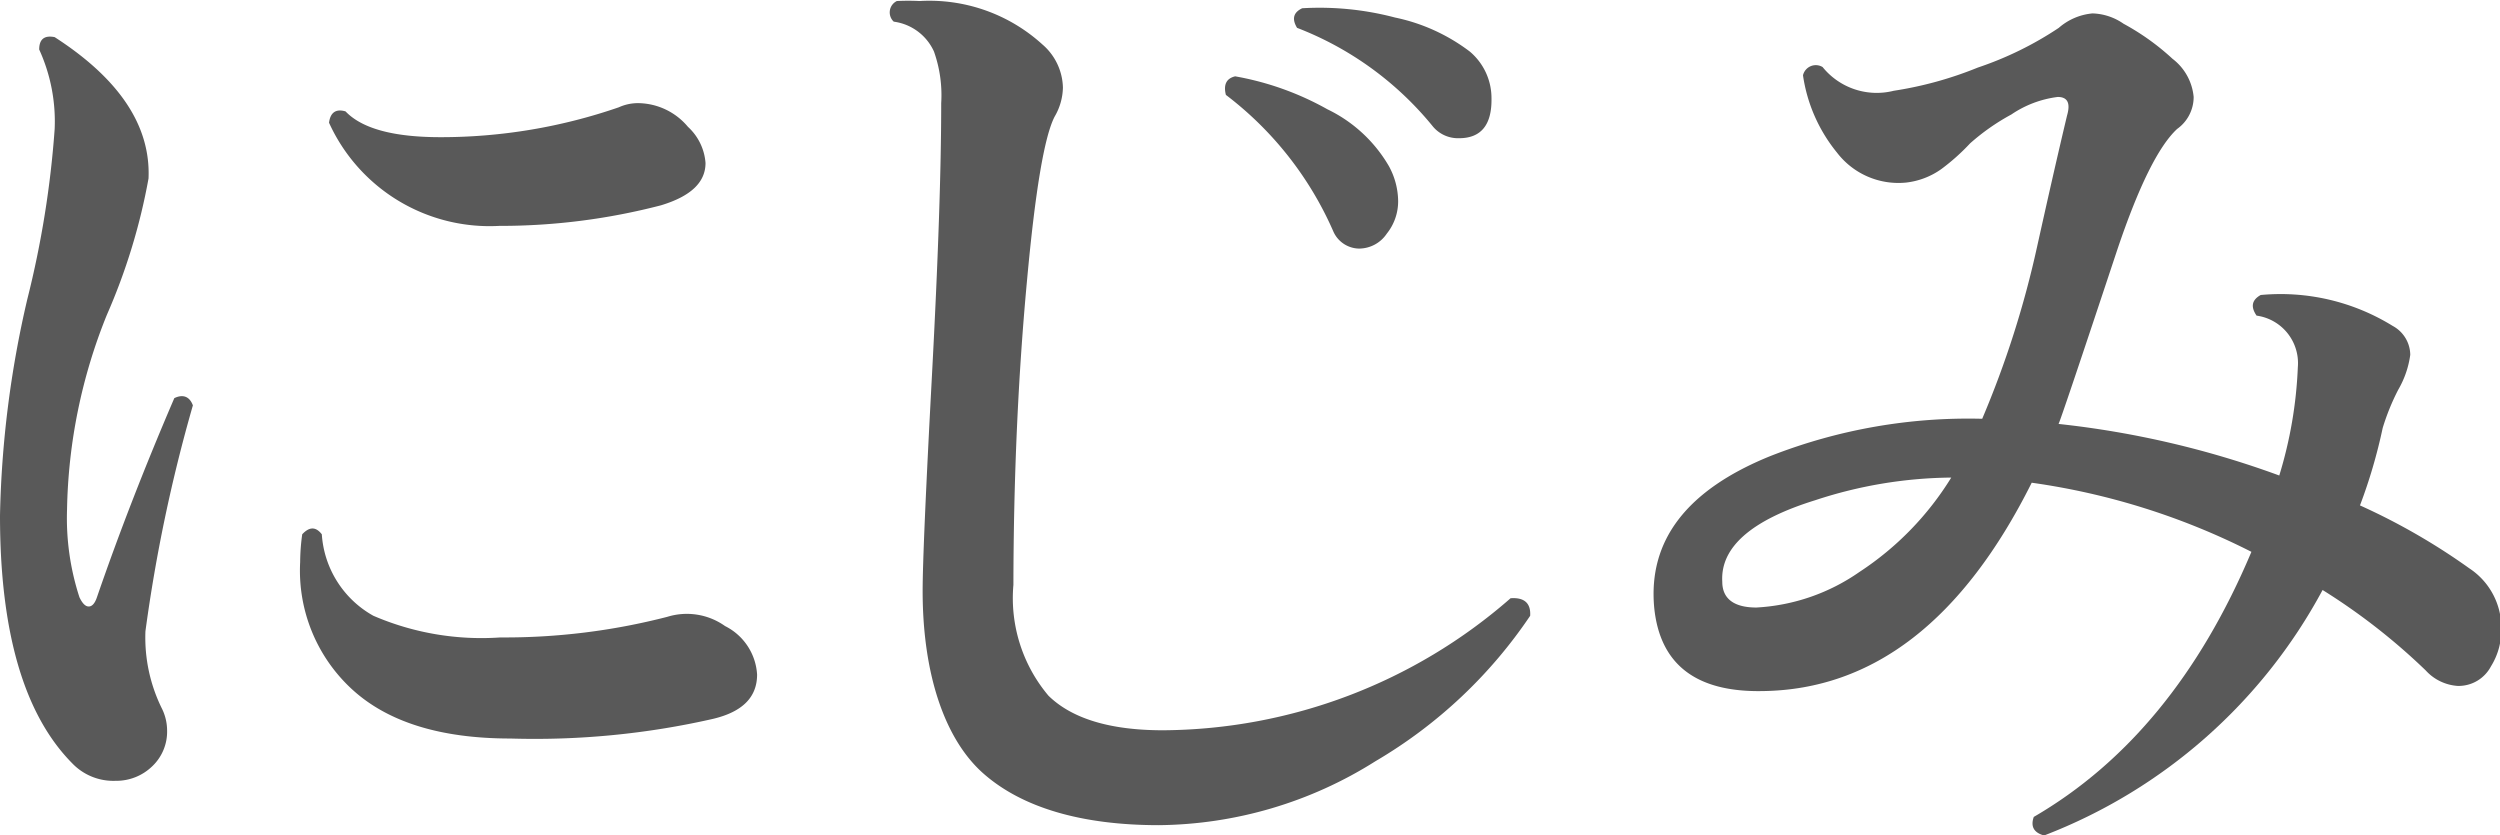
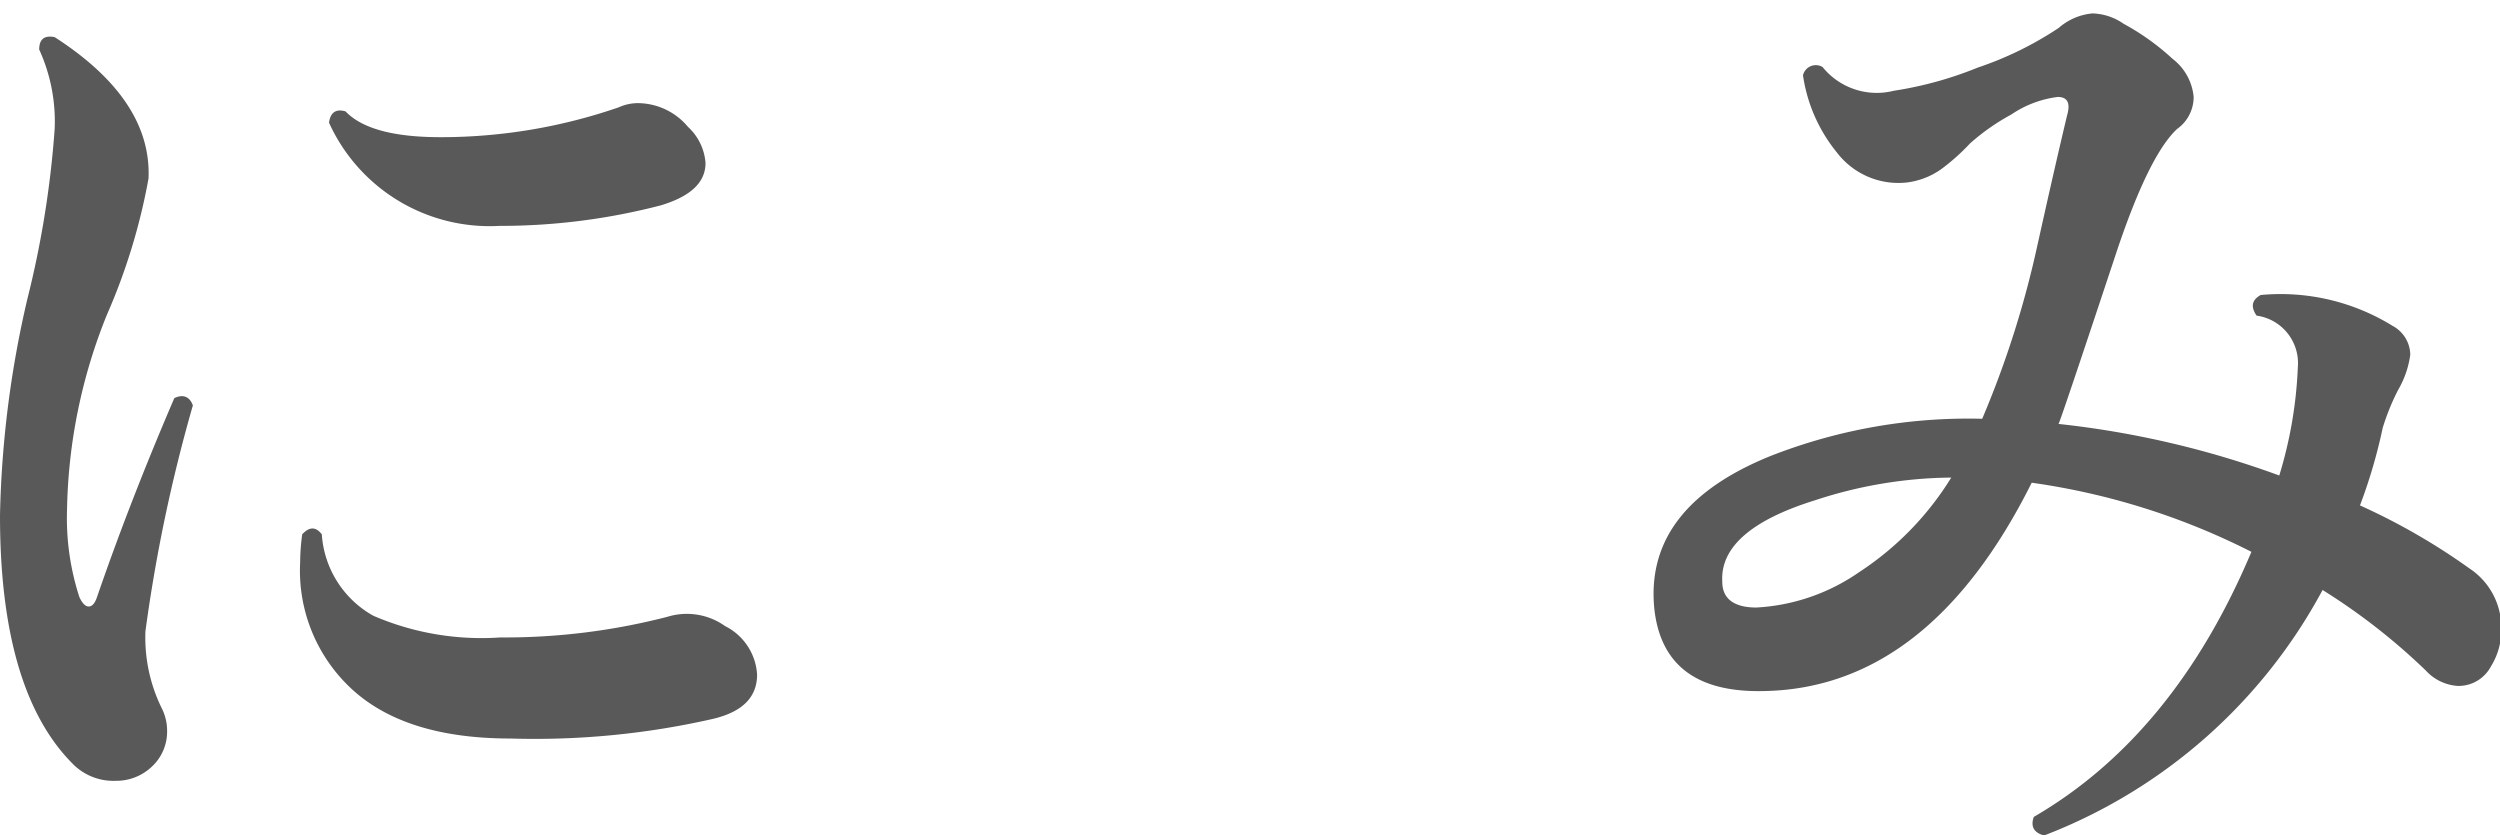
<svg xmlns="http://www.w3.org/2000/svg" width="96.95" height="32.4" viewBox="0 0 96.95 32.4">
  <defs>
    <style>.cls-1{fill:#595959;}</style>
  </defs>
  <g id="レイヤー_2" data-name="レイヤー 2">
    <g id="ホバー">
      <path class="cls-1" d="M7.48,15.72a61.27,61.27,0,0,0-1.84,8.76,6.21,6.21,0,0,0,.64,3,1.92,1.92,0,0,1,.2.84,1.85,1.85,0,0,1-.58,1.4,2,2,0,0,1-1.42.56A2.21,2.21,0,0,1,2.8,29.6Q0,26.77,0,20a40.19,40.19,0,0,1,1.06-8.4A38.1,38.1,0,0,0,2.12,5a6.72,6.72,0,0,0-.6-3.08q0-.6.6-.48Q5.89,3.87,5.76,6.92a23.61,23.61,0,0,1-1.62,5.3A21.05,21.05,0,0,0,2.6,19.76a9.9,9.9,0,0,0,.48,3.4q.17.36.36.36c.13,0,.24-.12.32-.36q1.28-3.72,3-7.72C7.09,15.28,7.35,15.37,7.48,15.72Zm20.64,8.56a2.25,2.25,0,0,1,1.24,1.88c0,.88-.57,1.45-1.72,1.72a31.14,31.14,0,0,1-7.84.76q-4.08,0-6.16-1.92a6.25,6.25,0,0,1-2-4.92,8.09,8.09,0,0,1,.08-1.08c.27-.29.52-.31.76,0a3.91,3.91,0,0,0,2,3.16,10.58,10.58,0,0,0,4.92.84,25.23,25.23,0,0,0,6.48-.8A2.56,2.56,0,0,1,28.12,24.28ZM26.68,4.92a2.11,2.11,0,0,1,.68,1.4c0,.75-.57,1.29-1.72,1.64a24.71,24.71,0,0,1-6.28.8,6.84,6.84,0,0,1-6.6-4c.05-.4.27-.55.64-.44.64.67,1.87,1,3.68,1A21.14,21.14,0,0,0,24,4.16,1.79,1.79,0,0,1,24.76,4,2.55,2.55,0,0,1,26.68,4.92Z" />
-       <path class="cls-1" d="M59.34,23.88a18.54,18.54,0,0,1-6,5.64A16,16,0,0,1,44.94,32c-3,0-5.3-.68-6.8-2s-2.36-3.85-2.36-7.08q0-1.61.36-8.34T36.5,4a5.07,5.07,0,0,0-.28-2A2,2,0,0,0,34.66.84a.49.49,0,0,1,.12-.8,8.77,8.77,0,0,1,.88,0,6.51,6.51,0,0,1,4.76,1.68,2.27,2.27,0,0,1,.8,1.68,2.31,2.31,0,0,1-.32,1.12q-.6,1.15-1.08,6.44-.51,5.52-.52,11.72a5.87,5.87,0,0,0,1.36,4.3c.91.89,2.39,1.34,4.44,1.34a20.64,20.64,0,0,0,13.48-5.12C59.12,23.16,59.37,23.4,59.34,23.88ZM53.86,6.44a2.88,2.88,0,0,1,.36,1.36,2,2,0,0,1-.44,1.26,1.3,1.3,0,0,1-1.08.58,1.11,1.11,0,0,1-1-.68,13.36,13.36,0,0,0-4.16-5.28q-.15-.6.36-.72a11.32,11.32,0,0,1,3.58,1.28A5.53,5.53,0,0,1,53.86,6.44Zm2.72-1.08a1.27,1.27,0,0,1-1-.44A12.65,12.65,0,0,0,50.3,1.08c-.21-.35-.14-.6.2-.76a11.47,11.47,0,0,1,3.6.36A7.23,7.23,0,0,1,57,2a2.36,2.36,0,0,1,.84,1.8C57.86,4.84,57.44,5.36,56.58,5.36Z" />
      <path class="cls-1" d="M95.31,26.6A1.84,1.84,0,0,1,94.07,26a24.18,24.18,0,0,0-4-3.12A20.67,20.67,0,0,1,79.27,32.4c-.4-.11-.53-.35-.4-.72q5.44-3.16,8.44-10.28a27.13,27.13,0,0,0-8.52-2.68q-4,8-10.44,8.08-3.87.07-4.2-3.24-.36-3.91,4.52-5.88a21,21,0,0,1,8.2-1.44A37.73,37.73,0,0,0,79,9.56c.38-1.71.76-3.4,1.16-5.08q.21-.72-.36-.72A4.1,4.1,0,0,0,78,4.44a8.5,8.5,0,0,0-1.6,1.12,8.18,8.18,0,0,1-1.12,1,2.92,2.92,0,0,1-1.36.52,3,3,0,0,1-2.68-1.16,6.13,6.13,0,0,1-1.32-3,.51.51,0,0,1,.76-.32,2.7,2.7,0,0,0,2.76.92,14.39,14.39,0,0,0,3.26-.9,13.23,13.23,0,0,0,3.14-1.54A2.3,2.3,0,0,1,81.15.52a2.22,2.22,0,0,1,1.2.4,9.4,9.4,0,0,1,1.9,1.36,2.1,2.1,0,0,1,.82,1.48A1.52,1.52,0,0,1,84.43,5q-1.08,1-2.32,4.68-2.23,6.72-2.28,6.76a36.07,36.07,0,0,1,8.56,2,16.53,16.53,0,0,0,.72-4.2,1.86,1.86,0,0,0-1.6-2c-.24-.35-.18-.61.16-.8a8.27,8.27,0,0,1,5.12,1.2,1.29,1.29,0,0,1,.68,1.12A3.68,3.68,0,0,1,93,15.12a8.86,8.86,0,0,0-.6,1.48,20.47,20.47,0,0,1-.88,3,24.82,24.82,0,0,1,4.24,2.44A2.75,2.75,0,0,1,97,24.4a2.65,2.65,0,0,1-.4,1.44A1.42,1.42,0,0,1,95.31,26.6ZM75.67,18.52a17.27,17.27,0,0,0-5.28.88c-2.48.77-3.68,1.83-3.6,3.16,0,.67.47,1,1.32,1a7.71,7.71,0,0,0,4-1.38A11.71,11.71,0,0,0,75.67,18.52Z" />
    </g>
  </g>
</svg>